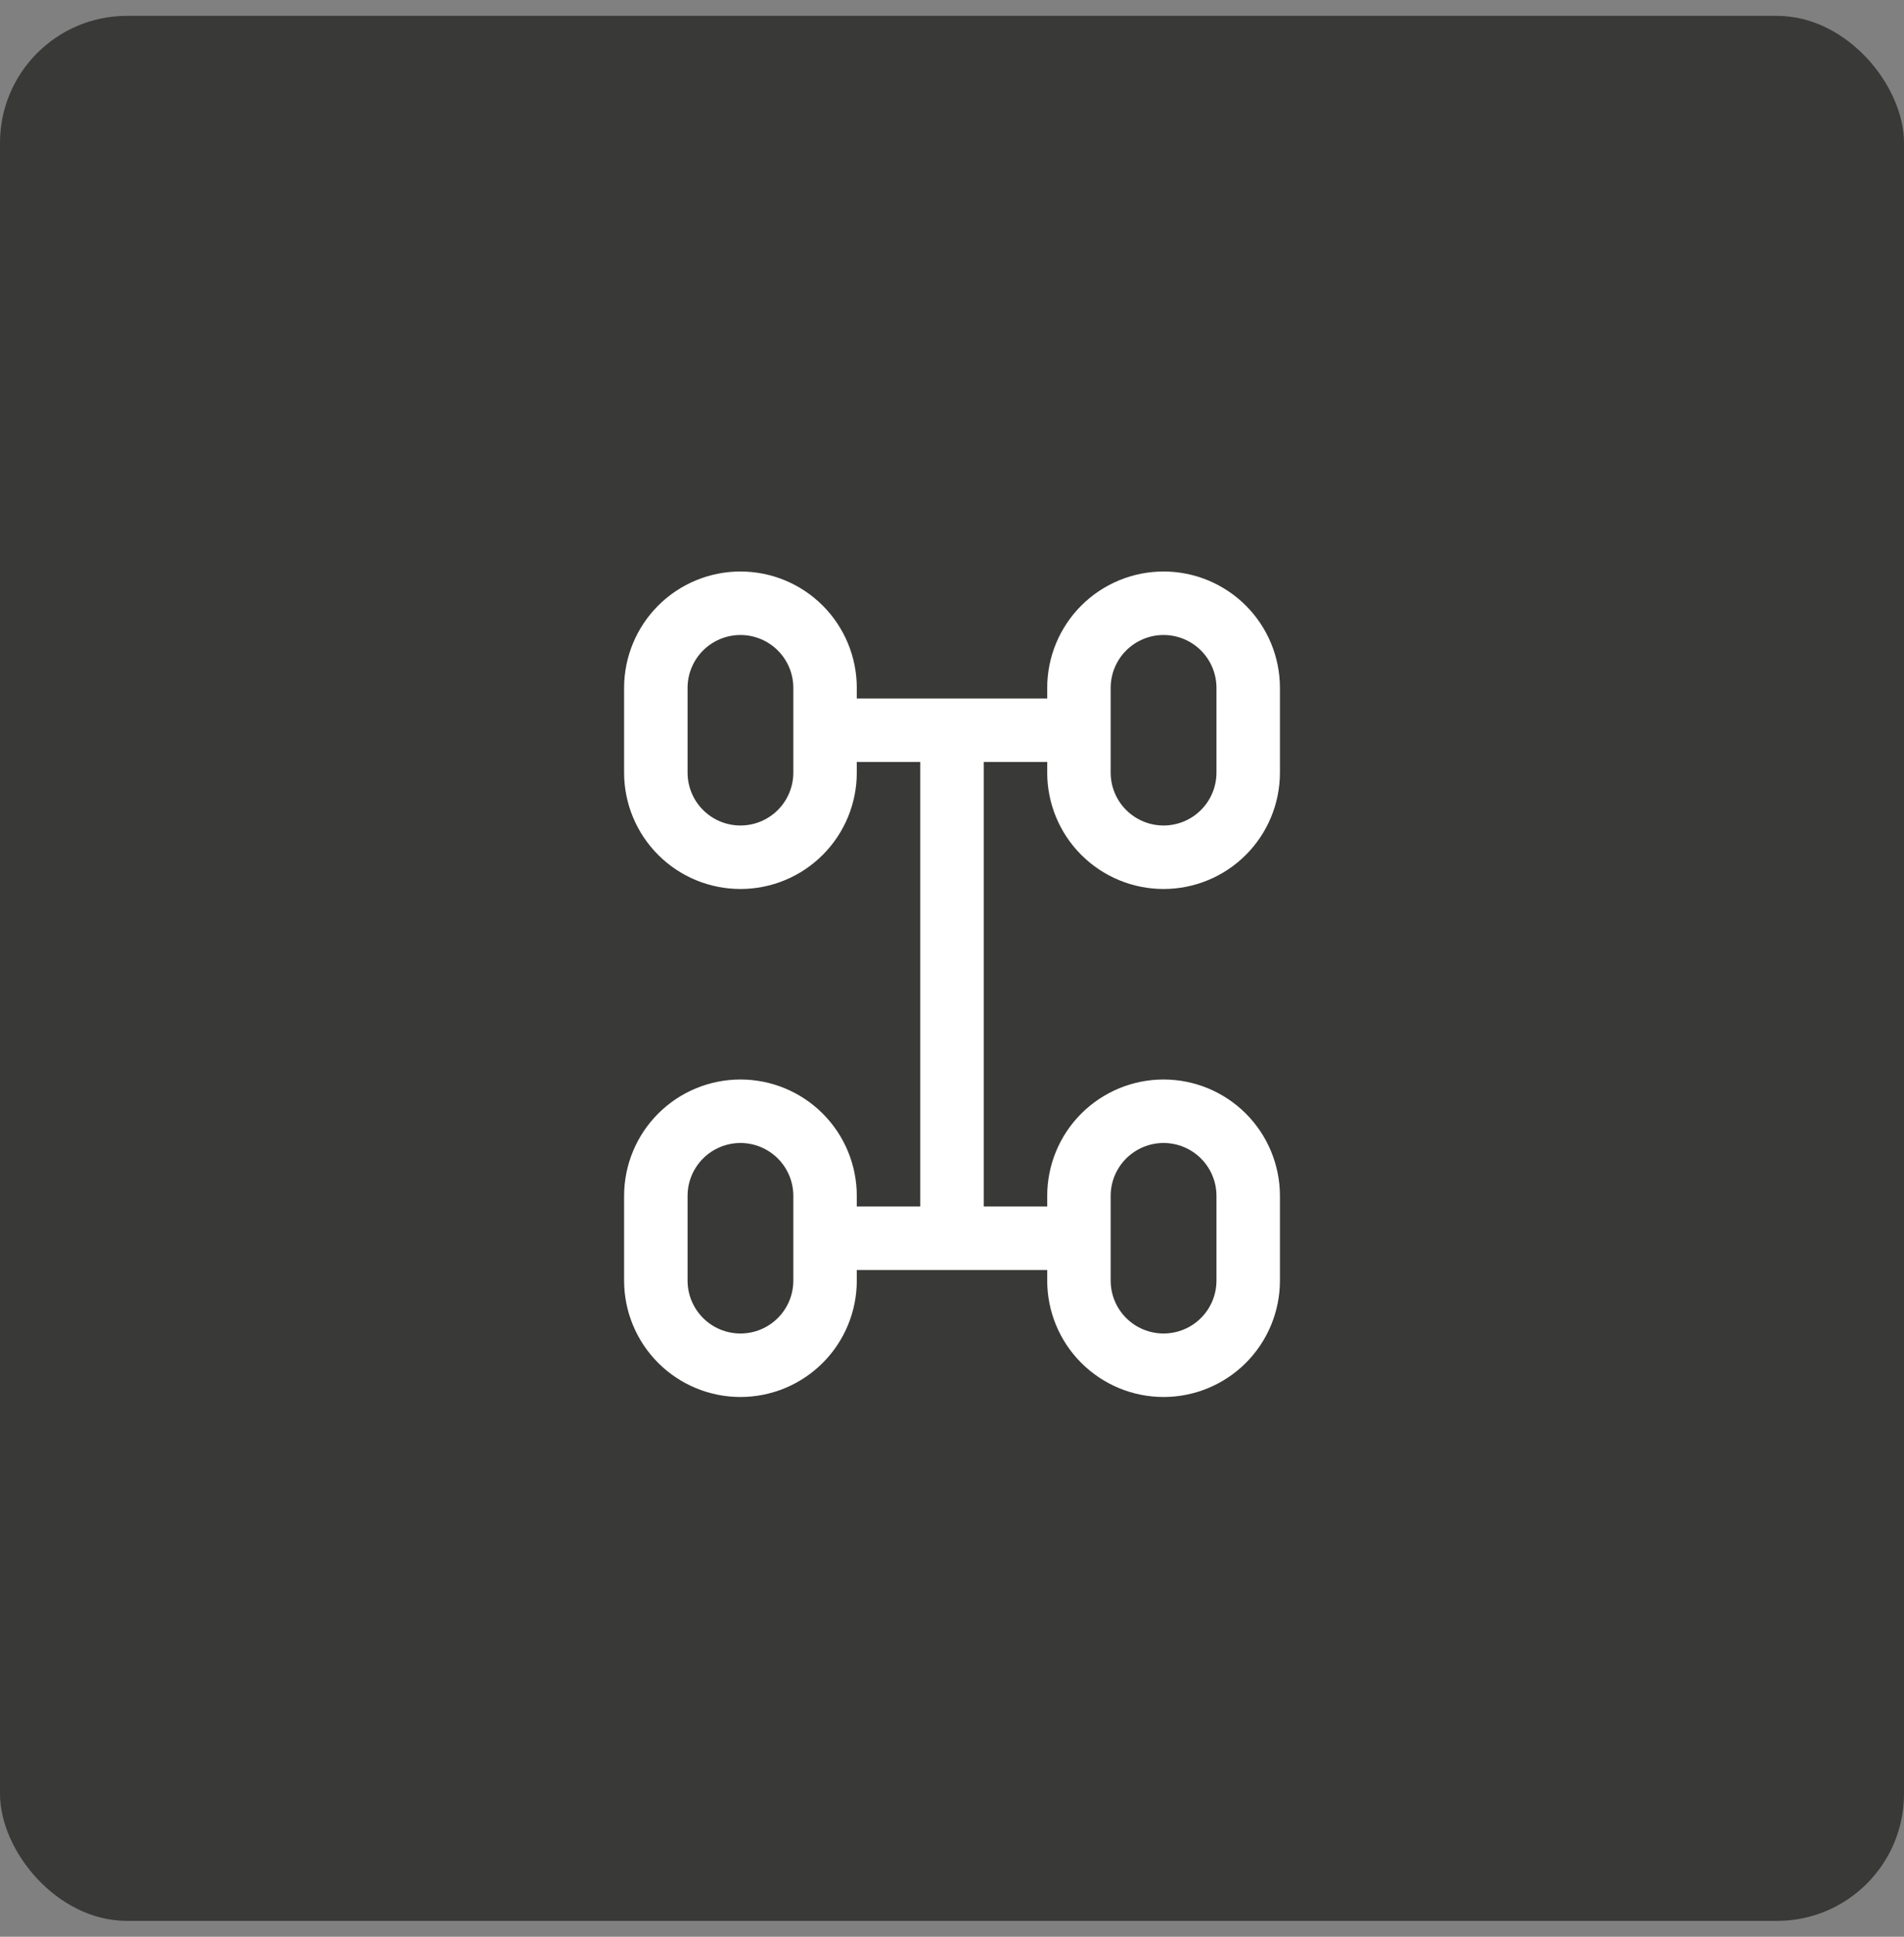
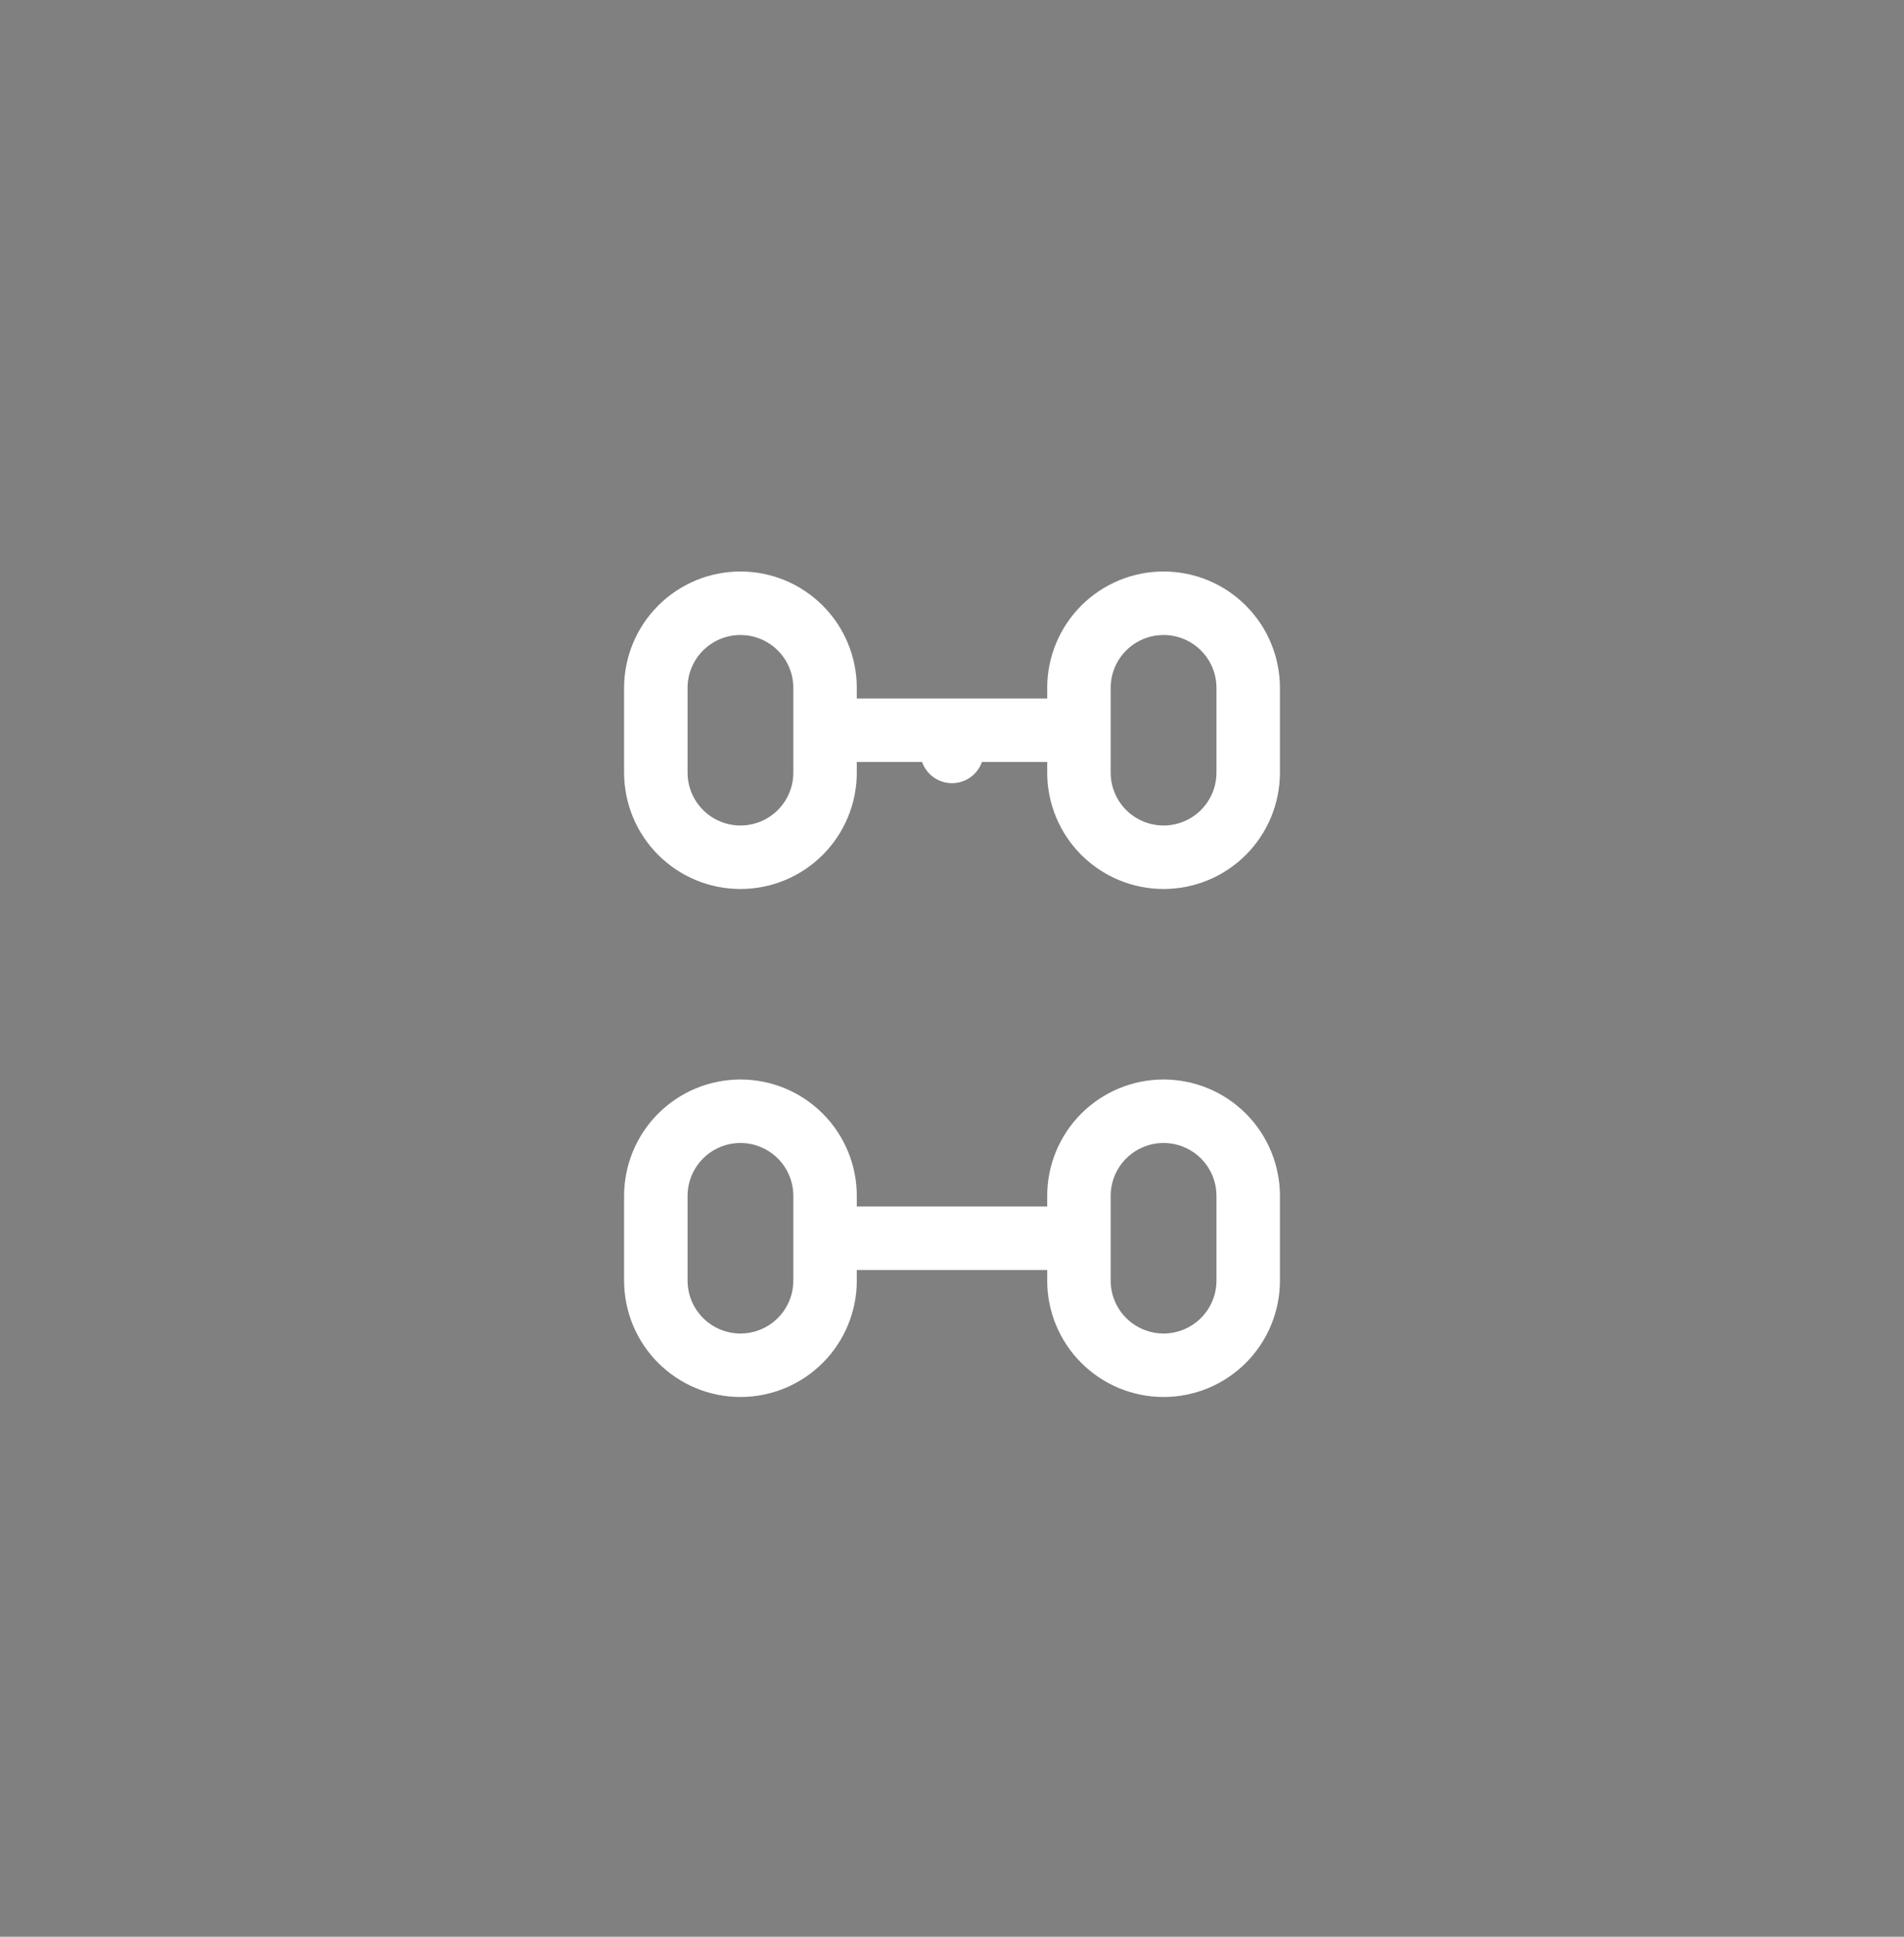
<svg xmlns="http://www.w3.org/2000/svg" width="60" height="61" viewBox="0 0 60 61" fill="none">
  <rect x="0" y="0" width="60" height="61" fill="#808080" stroke="none" />
-   <rect y="0.5" width="60" height="60" rx="4" fill="#393937" />
-   <path d="M26 39H34M26 23H34M30 23.667V23V39M20.667 21.667C20.667 20.959 20.948 20.281 21.448 19.781C21.948 19.281 22.626 19 23.334 19C24.041 19 24.719 19.281 25.219 19.781C25.719 20.281 26 20.959 26 21.667V24.333C26 25.041 25.719 25.719 25.219 26.219C24.719 26.719 24.041 27 23.334 27C22.626 27 21.948 26.719 21.448 26.219C20.948 25.719 20.667 25.041 20.667 24.333V21.667ZM20.667 37.667C20.667 36.959 20.948 36.281 21.448 35.781C21.948 35.281 22.626 35 23.334 35C24.041 35 24.719 35.281 25.219 35.781C25.719 36.281 26 36.959 26 37.667V40.333C26 41.041 25.719 41.719 25.219 42.219C24.719 42.719 24.041 43 23.334 43C22.626 43 21.948 42.719 21.448 42.219C20.948 41.719 20.667 41.041 20.667 40.333V37.667ZM34 21.667C34 20.959 34.281 20.281 34.781 19.781C35.282 19.281 35.96 19 36.667 19C37.374 19 38.053 19.281 38.553 19.781C39.053 20.281 39.334 20.959 39.334 21.667V24.333C39.334 25.041 39.053 25.719 38.553 26.219C38.053 26.719 37.374 27 36.667 27C35.96 27 35.282 26.719 34.781 26.219C34.281 25.719 34 25.041 34 24.333V21.667ZM34 37.667C34 36.959 34.281 36.281 34.781 35.781C35.282 35.281 35.96 35 36.667 35C37.374 35 38.053 35.281 38.553 35.781C39.053 36.281 39.334 36.959 39.334 37.667V40.333C39.334 41.041 39.053 41.719 38.553 42.219C38.053 42.719 37.374 43 36.667 43C35.96 43 35.282 42.719 34.781 42.219C34.281 41.719 34 41.041 34 40.333V37.667Z" stroke="white" stroke-width="2" stroke-linecap="round" stroke-linejoin="round" />
+   <path d="M26 39H34M26 23H34M30 23.667V23M20.667 21.667C20.667 20.959 20.948 20.281 21.448 19.781C21.948 19.281 22.626 19 23.334 19C24.041 19 24.719 19.281 25.219 19.781C25.719 20.281 26 20.959 26 21.667V24.333C26 25.041 25.719 25.719 25.219 26.219C24.719 26.719 24.041 27 23.334 27C22.626 27 21.948 26.719 21.448 26.219C20.948 25.719 20.667 25.041 20.667 24.333V21.667ZM20.667 37.667C20.667 36.959 20.948 36.281 21.448 35.781C21.948 35.281 22.626 35 23.334 35C24.041 35 24.719 35.281 25.219 35.781C25.719 36.281 26 36.959 26 37.667V40.333C26 41.041 25.719 41.719 25.219 42.219C24.719 42.719 24.041 43 23.334 43C22.626 43 21.948 42.719 21.448 42.219C20.948 41.719 20.667 41.041 20.667 40.333V37.667ZM34 21.667C34 20.959 34.281 20.281 34.781 19.781C35.282 19.281 35.96 19 36.667 19C37.374 19 38.053 19.281 38.553 19.781C39.053 20.281 39.334 20.959 39.334 21.667V24.333C39.334 25.041 39.053 25.719 38.553 26.219C38.053 26.719 37.374 27 36.667 27C35.96 27 35.282 26.719 34.781 26.219C34.281 25.719 34 25.041 34 24.333V21.667ZM34 37.667C34 36.959 34.281 36.281 34.781 35.781C35.282 35.281 35.96 35 36.667 35C37.374 35 38.053 35.281 38.553 35.781C39.053 36.281 39.334 36.959 39.334 37.667V40.333C39.334 41.041 39.053 41.719 38.553 42.219C38.053 42.719 37.374 43 36.667 43C35.96 43 35.282 42.719 34.781 42.219C34.281 41.719 34 41.041 34 40.333V37.667Z" stroke="white" stroke-width="2" stroke-linecap="round" stroke-linejoin="round" />
</svg>